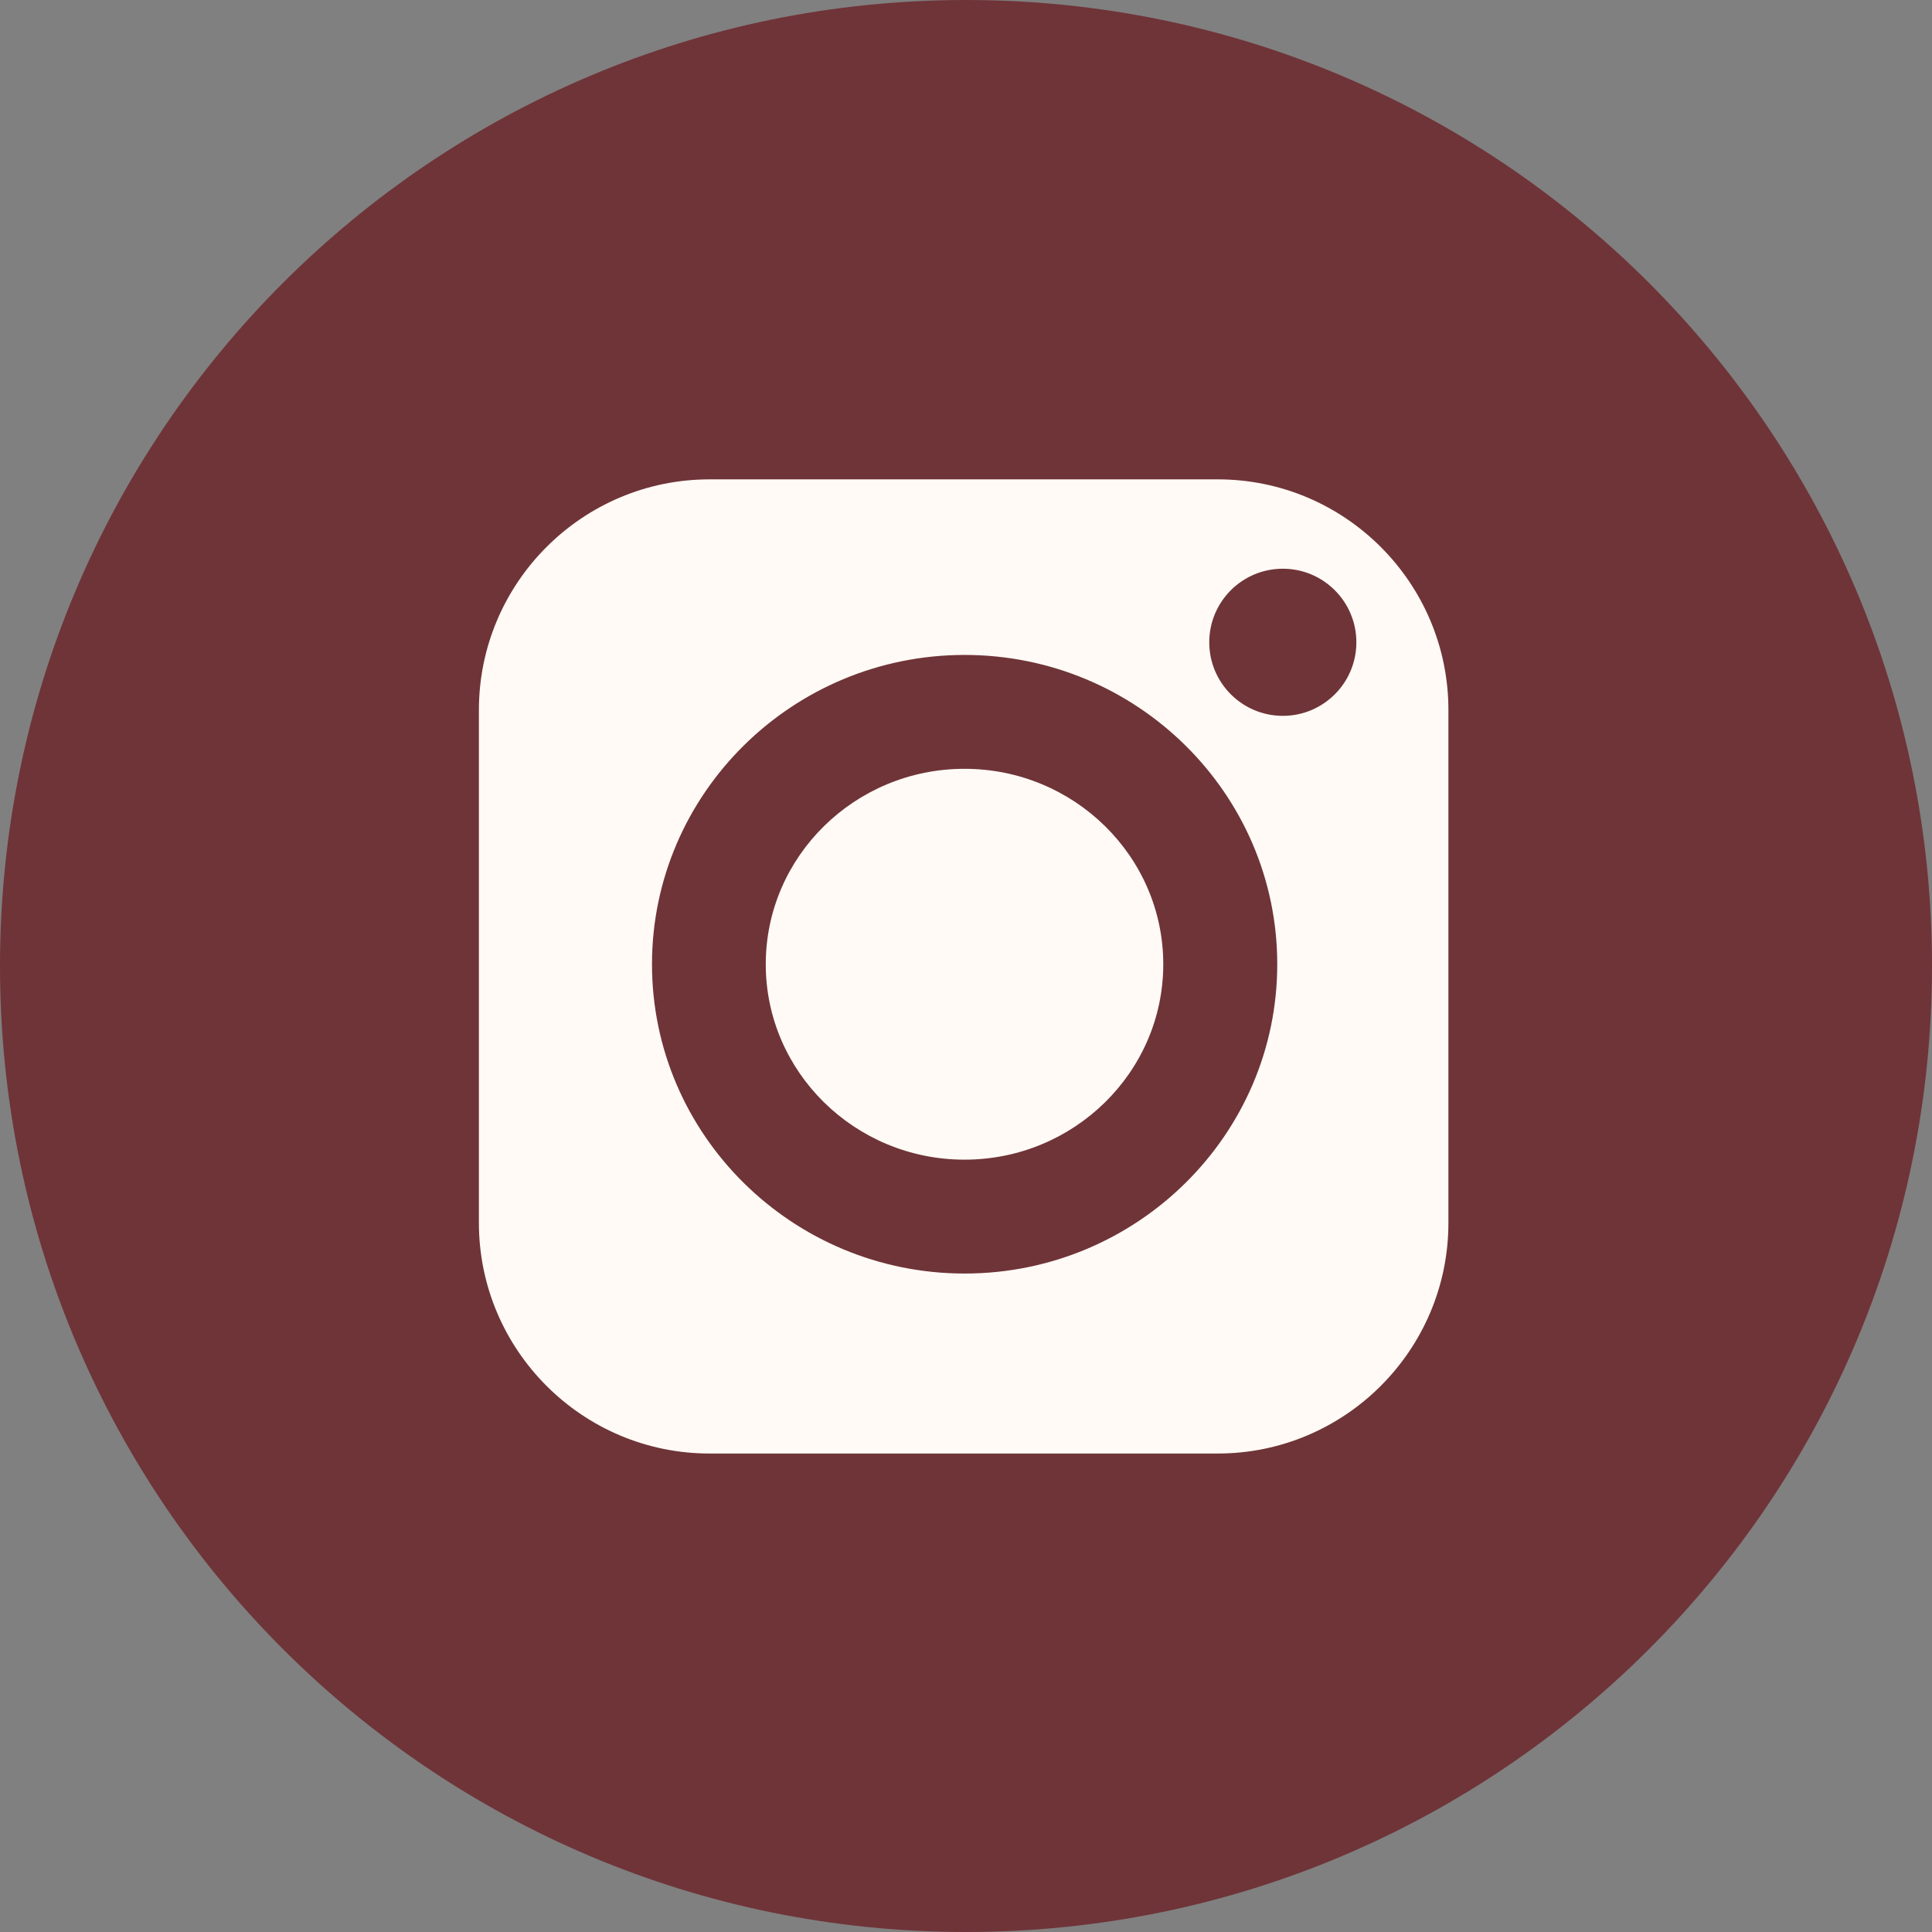
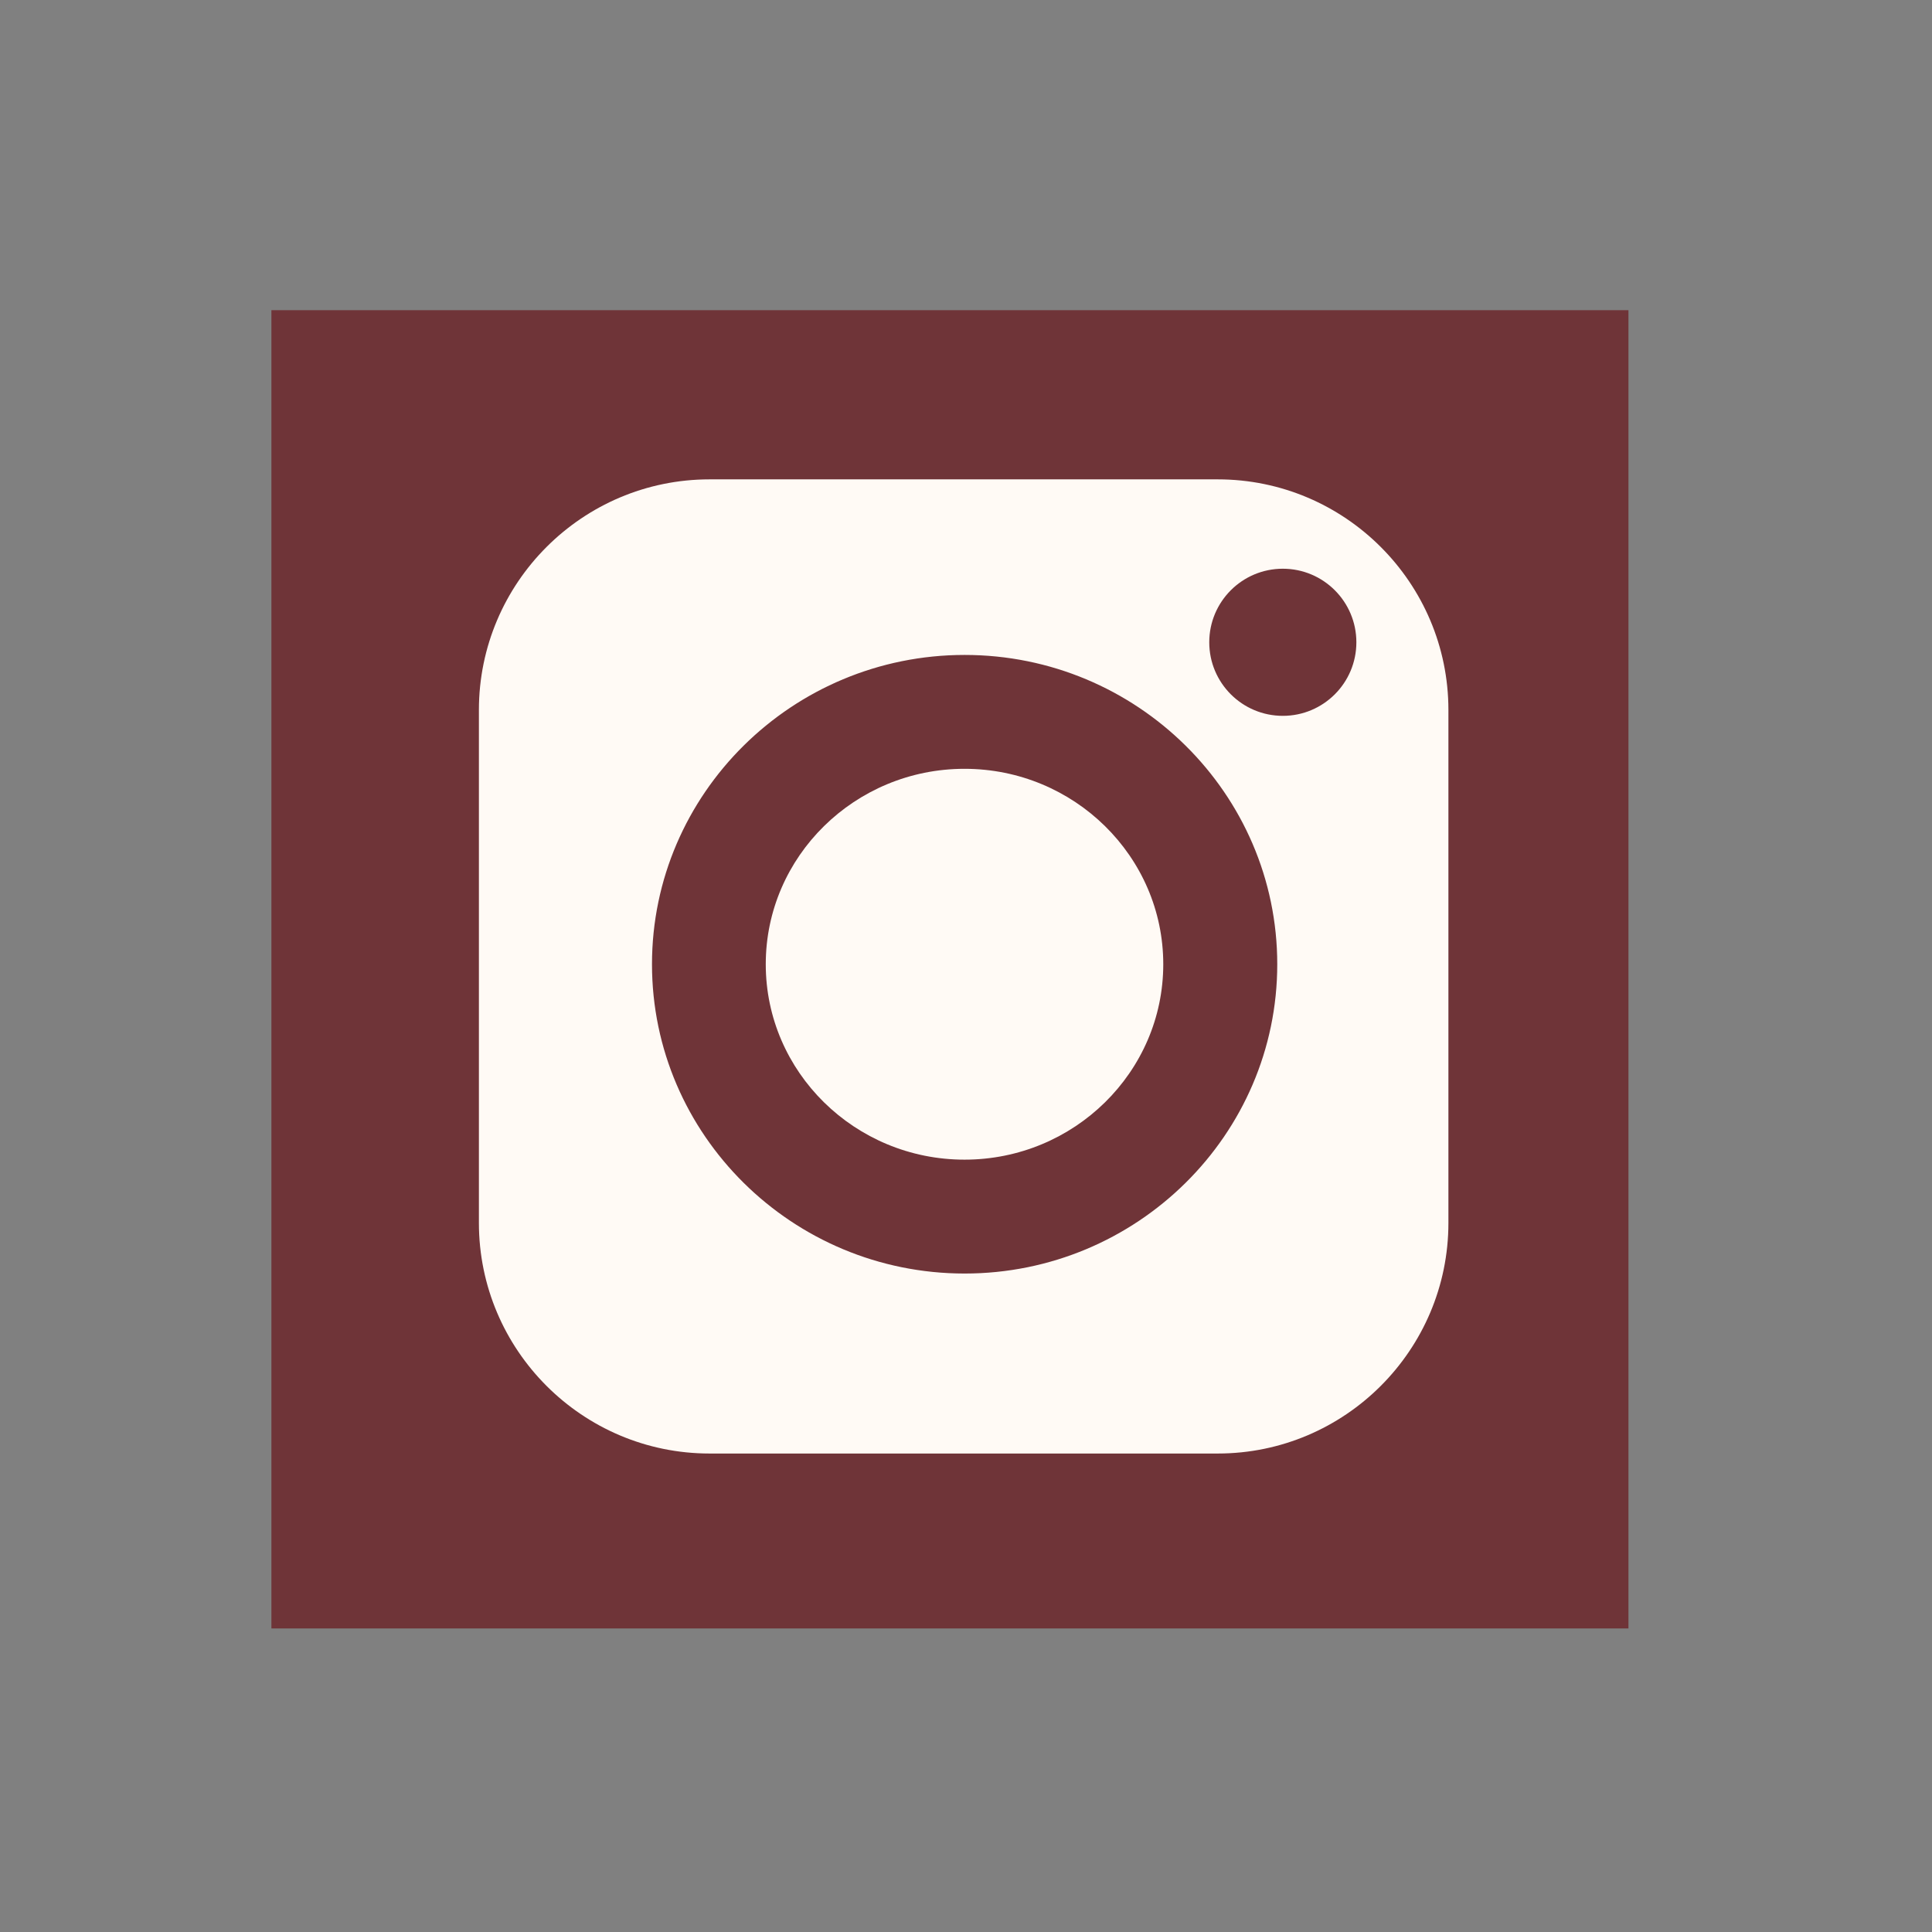
<svg xmlns="http://www.w3.org/2000/svg" width="200" height="200" viewBox="0 0 200 200" fill="none">
  <rect x="0" y="0" width="200" height="200" fill="#808080" stroke="none" />
  <rect x="28.096" y="32.11" width="140.48" height="136.466" fill="#6F3438" />
  <path d="M126.062 49.623H73.452C60.287 49.623 49.576 60.334 49.576 73.499V126.592C49.576 139.757 60.287 150.468 73.452 150.468H126.062C139.227 150.468 149.939 139.757 149.939 126.592V73.499C149.939 60.334 139.227 49.623 126.062 49.623ZM99.858 131.836C82.012 131.836 67.494 117.472 67.494 99.817C67.494 82.162 82.014 67.799 99.858 67.799C117.701 67.799 132.221 82.162 132.221 99.817C132.221 117.472 117.703 131.836 99.858 131.836ZM132.797 74.104C128.591 74.104 125.182 70.695 125.182 66.489C125.182 62.283 128.591 58.874 132.797 58.874C137.003 58.874 140.411 62.283 140.411 66.489C140.411 70.695 137.003 74.104 132.797 74.104Z" fill="#FFFAF5" />
-   <path d="M100 0C44.772 0 0 44.772 0 100C0 155.228 44.772 200 100 200C155.228 200 200 155.228 200 100C200 44.772 155.228 0 100 0ZM161.743 126.592C161.743 146.27 145.733 162.279 126.056 162.279H73.447C53.768 162.279 37.76 146.268 37.76 126.592V73.499C37.76 53.821 53.77 37.812 73.447 37.812H126.056C145.735 37.812 161.743 53.822 161.743 73.499V126.592Z" fill="#6F3438" />
  <path d="M99.846 79.587C88.5 79.587 79.271 88.661 79.271 99.817C79.271 110.972 88.5 120.047 99.846 120.047C111.192 120.047 120.421 110.972 120.421 99.817C120.421 88.661 111.192 79.587 99.846 79.587Z" fill="#FFFAF5" />
</svg>